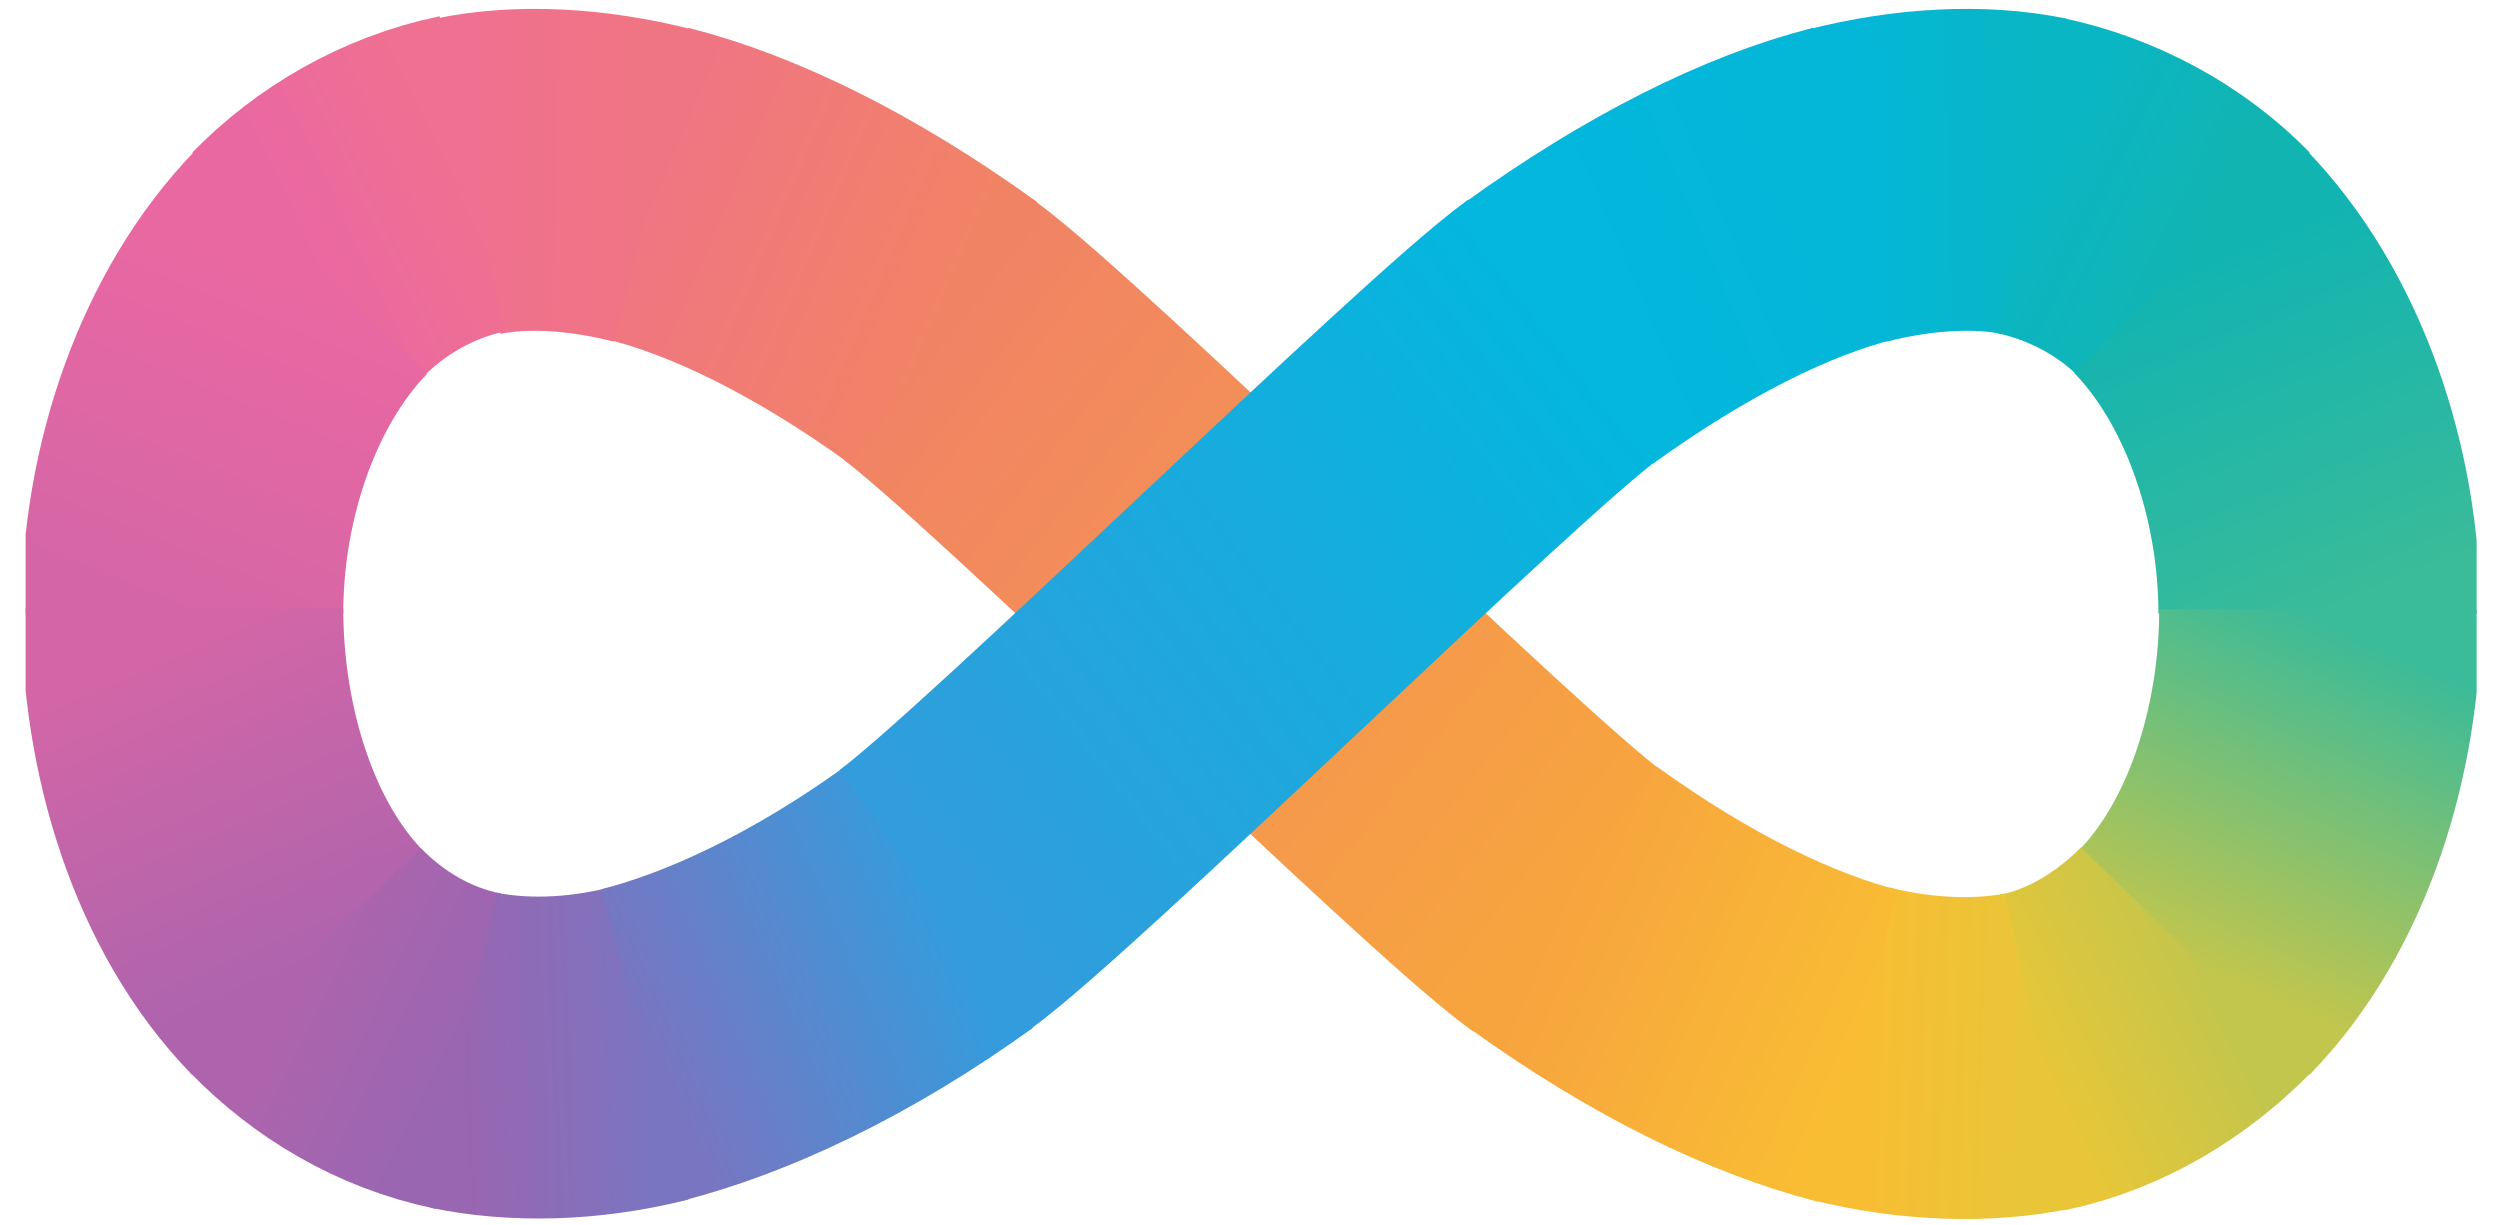
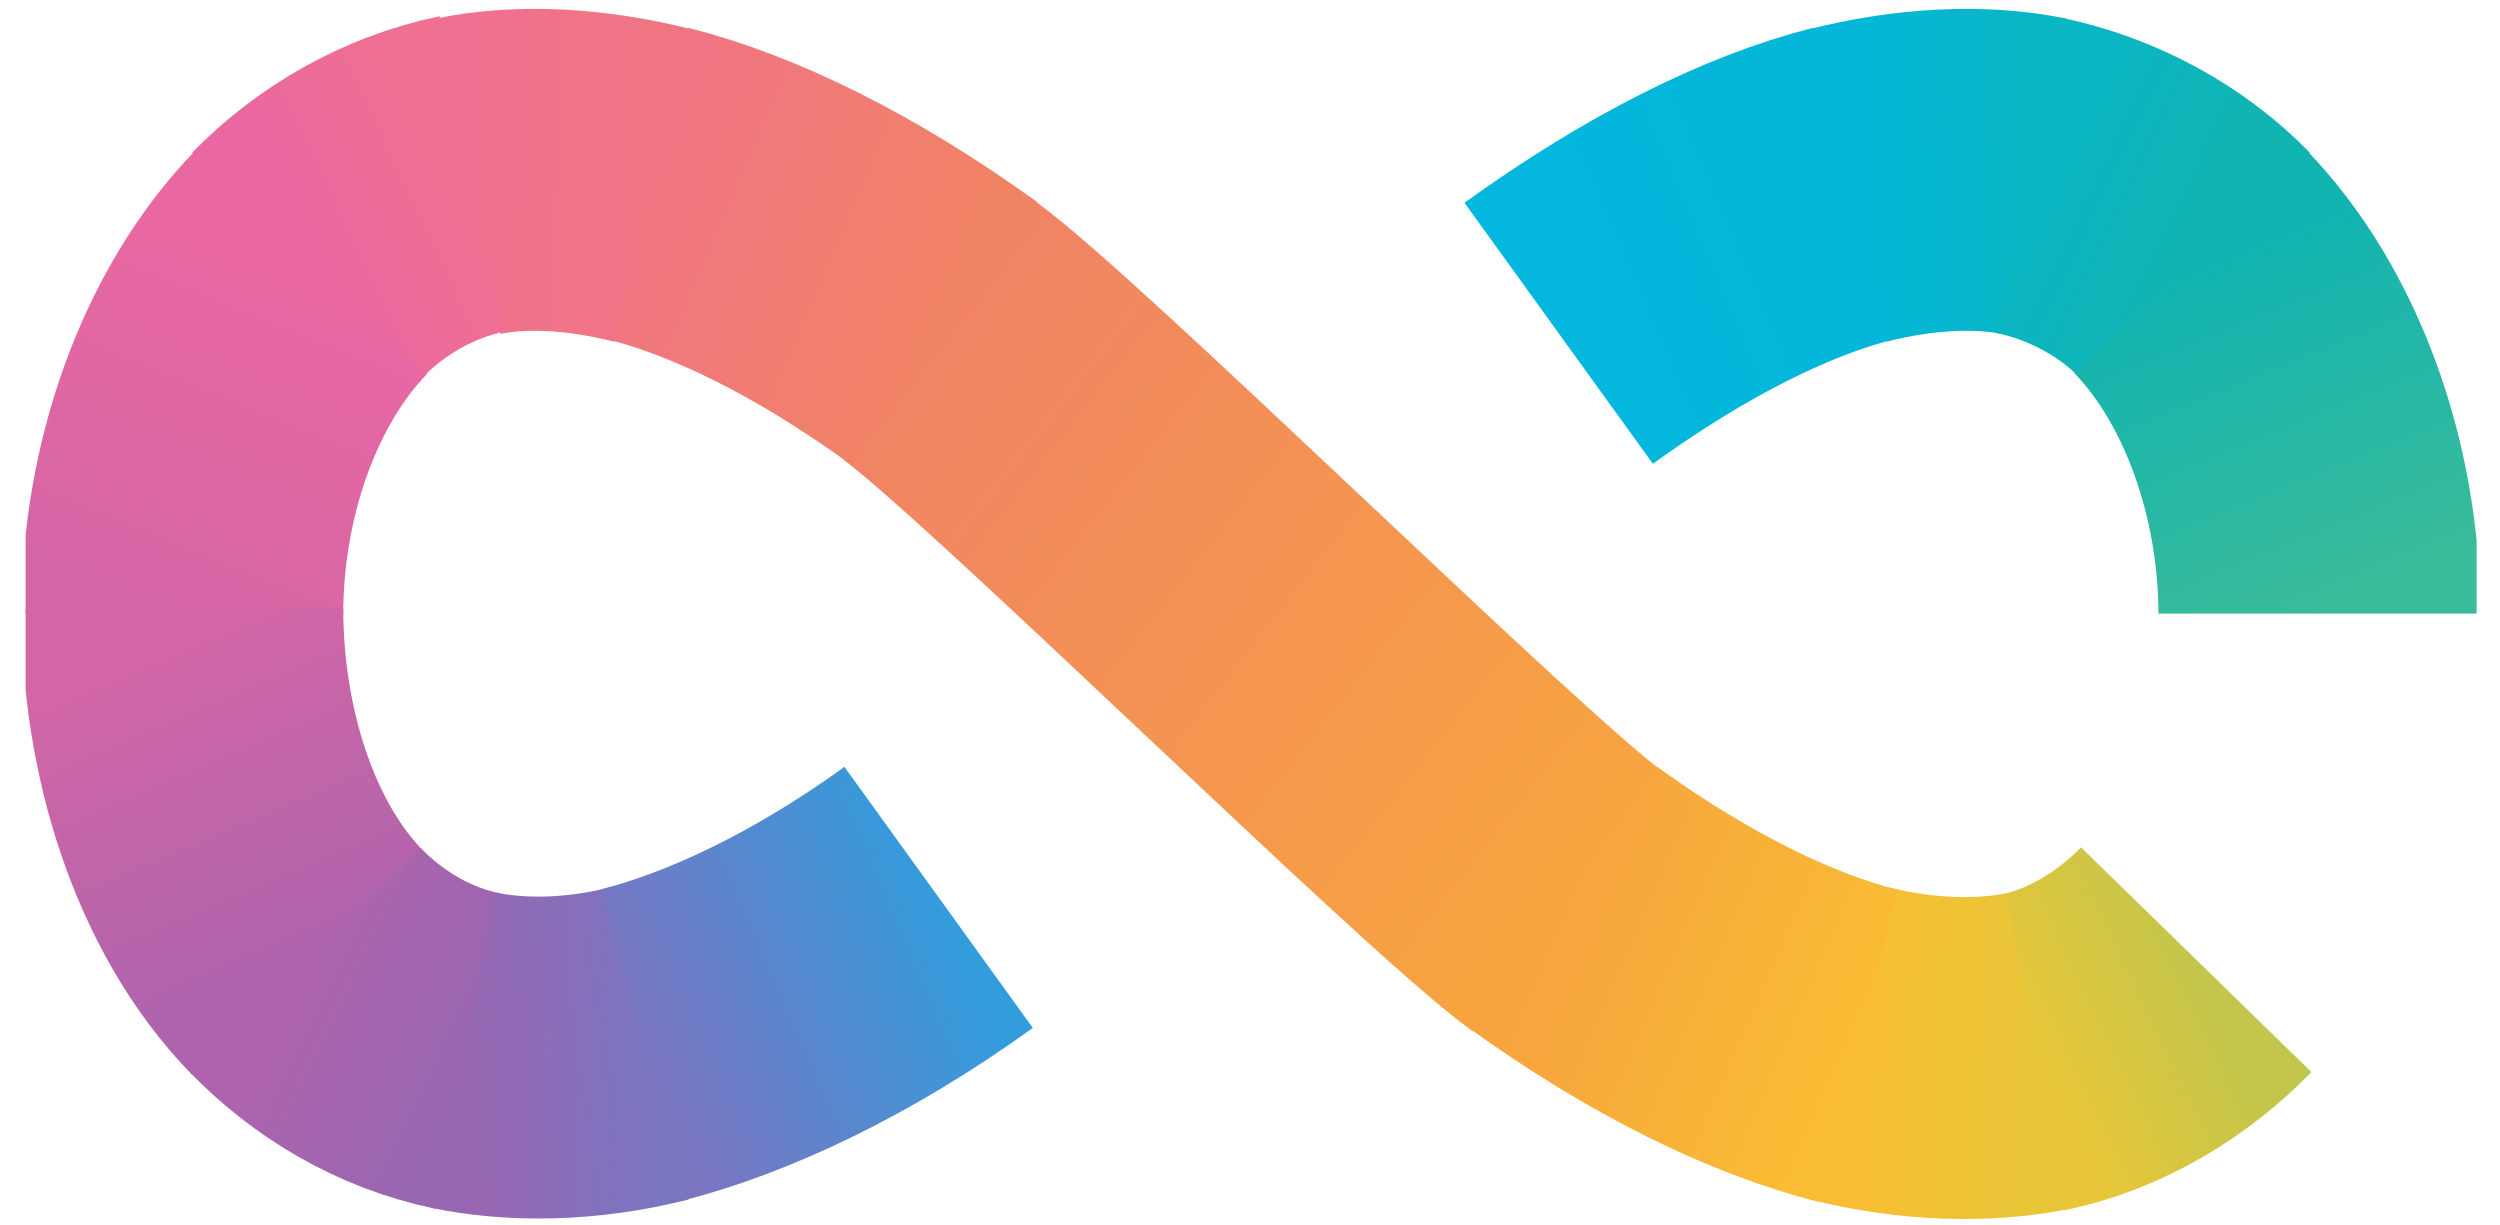
<svg xmlns="http://www.w3.org/2000/svg" width="51" height="25" viewBox="0 0 51 25" fill="none">
  <g clip-path="url(#clip0_7338_1077)">
    <path d="M19.148 6.73C21.087 8.13 30.023 16.974 31.962 18.373" stroke="url(#paint0_linear_7338_1077)" stroke-width="6.567" />
    <path d="M13.234 3.75C14.969 4.19 17.026 5.189 19.235 6.783" stroke="url(#paint1_linear_7338_1077)" stroke-width="6.567" />
    <path d="M9.547 3.595C10.627 3.372 11.947 3.435 13.327 3.786" stroke="url(#paint2_linear_7338_1077)" stroke-width="6.567" />
    <path d="M6.273 5.404C7.144 4.511 8.316 3.819 9.632 3.547" stroke="url(#paint3_linear_7338_1077)" stroke-width="6.567" />
    <path d="M3.719 12.519C3.719 9.834 4.659 7.081 6.359 5.338" stroke="url(#paint4_linear_7338_1077)" stroke-width="6.567" />
    <path d="M6.267 19.631C4.568 17.888 3.719 15.099 3.719 12.414" stroke="url(#paint5_linear_7338_1077)" stroke-width="6.567" />
    <path d="M9.545 21.443C8.229 21.171 7.105 20.487 6.234 19.594" stroke="url(#paint6_linear_7338_1077)" stroke-width="6.567" />
    <path d="M13.239 21.287C11.859 21.637 10.533 21.648 9.453 21.424" stroke="url(#paint7_linear_7338_1077)" stroke-width="6.567" />
    <path d="M19.148 18.307C16.939 19.901 14.812 20.882 13.078 21.322" stroke="url(#paint8_linear_7338_1077)" stroke-width="6.567" />
-     <path d="M31.879 6.73C29.941 8.13 20.994 16.966 19.055 18.366" stroke="url(#paint9_linear_7338_1077)" stroke-width="6.567" />
    <path d="M37.794 3.75C36.059 4.19 34.005 5.205 31.797 6.799" stroke="url(#paint10_linear_7338_1077)" stroke-width="6.567" />
    <path d="M41.489 3.595C40.409 3.372 39.06 3.435 37.68 3.786" stroke="url(#paint11_linear_7338_1077)" stroke-width="6.567" />
    <path d="M44.769 5.405C43.899 4.512 42.699 3.848 41.383 3.576" stroke="url(#paint12_linear_7338_1077)" stroke-width="6.567" />
    <path d="M47.315 12.518C47.315 9.833 46.364 7.06 44.664 5.316" stroke="url(#paint13_linear_7338_1077)" stroke-width="6.567" />
-     <path d="M44.766 19.632C46.465 17.889 47.332 15.113 47.332 12.428" stroke="url(#paint14_linear_7338_1077)" stroke-width="6.567" />
    <path d="M41.453 21.474C42.77 21.202 43.932 20.471 44.803 19.578" stroke="url(#paint15_linear_7338_1077)" stroke-width="6.567" />
    <path d="M37.734 21.287C39.115 21.637 40.494 21.664 41.574 21.441" stroke="url(#paint16_linear_7338_1077)" stroke-width="6.567" />
    <path d="M31.883 18.305C34.091 19.899 36.166 20.894 37.9 21.334" stroke="url(#paint17_linear_7338_1077)" stroke-width="6.567" />
  </g>
  <defs>
    <linearGradient id="paint0_linear_7338_1077" x1="19.148" y1="6.73" x2="32.587" y2="17.215" gradientUnits="userSpaceOnUse">
      <stop stop-color="#F18365" />
      <stop offset="1" stop-color="#F7A43F" />
    </linearGradient>
    <linearGradient id="paint1_linear_7338_1077" x1="13.233" y1="3.75" x2="19.238" y2="6.329" gradientUnits="userSpaceOnUse">
      <stop stop-color="#F07583" />
      <stop offset="1" stop-color="#F18365" />
    </linearGradient>
    <linearGradient id="paint2_linear_7338_1077" x1="9.545" y1="3.595" x2="13.129" y2="3.689" gradientUnits="userSpaceOnUse">
      <stop stop-color="#EF7090" />
      <stop offset="1" stop-color="#F07583" />
    </linearGradient>
    <linearGradient id="paint3_linear_7338_1077" x1="6.264" y1="5.405" x2="9.59" y2="3.824" gradientUnits="userSpaceOnUse">
      <stop stop-color="#EA68A2" />
      <stop offset="1" stop-color="#EF7090" />
    </linearGradient>
    <linearGradient id="paint4_linear_7338_1077" x1="3.717" y1="12.519" x2="6.554" y2="5.61" gradientUnits="userSpaceOnUse">
      <stop stop-color="#D566A6" />
      <stop offset="1" stop-color="#EA68A2" />
    </linearGradient>
    <linearGradient id="paint5_linear_7338_1077" x1="3.718" y1="12.64" x2="6.627" y2="19.478" gradientUnits="userSpaceOnUse">
      <stop stop-color="#D566A6" />
      <stop offset="1" stop-color="#AE64AD" />
    </linearGradient>
    <linearGradient id="paint6_linear_7338_1077" x1="6.238" y1="19.601" x2="9.64" y2="21.241" gradientUnits="userSpaceOnUse">
      <stop stop-color="#AE64AD" />
      <stop offset="1" stop-color="#9966B1" />
    </linearGradient>
    <linearGradient id="paint7_linear_7338_1077" x1="9.453" y1="21.425" x2="13.293" y2="21.293" gradientUnits="userSpaceOnUse">
      <stop stop-color="#9966B1" />
      <stop offset="1" stop-color="#7A75C1" />
    </linearGradient>
    <linearGradient id="paint8_linear_7338_1077" x1="13.168" y1="21.313" x2="19.328" y2="18.663" gradientUnits="userSpaceOnUse">
      <stop stop-color="#7A75C1" />
      <stop offset="1" stop-color="#339CDC" />
    </linearGradient>
    <linearGradient id="paint9_linear_7338_1077" x1="31.88" y1="6.73" x2="18.271" y2="17.319" gradientUnits="userSpaceOnUse">
      <stop stop-color="#03B7DE" />
      <stop offset="1" stop-color="#339CDC" />
    </linearGradient>
    <linearGradient id="paint10_linear_7338_1077" x1="31.974" y1="6.654" x2="37.944" y2="4.102" gradientUnits="userSpaceOnUse">
      <stop stop-color="#03B7DE" />
      <stop offset="1" stop-color="#04B7D8" />
    </linearGradient>
    <linearGradient id="paint11_linear_7338_1077" x1="37.976" y1="3.722" x2="41.488" y2="3.613" gradientUnits="userSpaceOnUse">
      <stop stop-color="#04B7D8" />
      <stop offset="1" stop-color="#09B6C4" />
    </linearGradient>
    <linearGradient id="paint12_linear_7338_1077" x1="41.578" y1="3.61" x2="44.87" y2="5.195" gradientUnits="userSpaceOnUse">
      <stop stop-color="#09B6C4" />
      <stop offset="1" stop-color="#12B4B1" />
    </linearGradient>
    <linearGradient id="paint13_linear_7338_1077" x1="47.314" y1="12.518" x2="44.489" y2="5.642" gradientUnits="userSpaceOnUse">
      <stop stop-color="#3ABB99" />
      <stop offset="1" stop-color="#12B4B1" />
    </linearGradient>
    <linearGradient id="paint14_linear_7338_1077" x1="44.655" y1="19.726" x2="47.724" y2="12.791" gradientUnits="userSpaceOnUse">
      <stop stop-color="#C3C64C" />
      <stop offset="1" stop-color="#3ABB99" />
    </linearGradient>
    <linearGradient id="paint15_linear_7338_1077" x1="41.484" y1="21.473" x2="44.934" y2="19.819" gradientUnits="userSpaceOnUse">
      <stop stop-color="#E8C638" />
      <stop offset="1" stop-color="#C3C64C" />
    </linearGradient>
    <linearGradient id="paint16_linear_7338_1077" x1="37.765" y1="21.287" x2="41.577" y2="21.421" gradientUnits="userSpaceOnUse">
      <stop stop-color="#F9BD33" />
      <stop offset="1" stop-color="#E8C638" />
    </linearGradient>
    <linearGradient id="paint17_linear_7338_1077" x1="31.883" y1="18.305" x2="38.148" y2="21.008" gradientUnits="userSpaceOnUse">
      <stop stop-color="#F7A43F" />
      <stop offset="1" stop-color="#F9BD33" />
    </linearGradient>
    <clipPath id="clip0_7338_1077">
      <rect width="50" height="25" fill="white" transform="translate(0.523)" />
    </clipPath>
  </defs>
</svg>